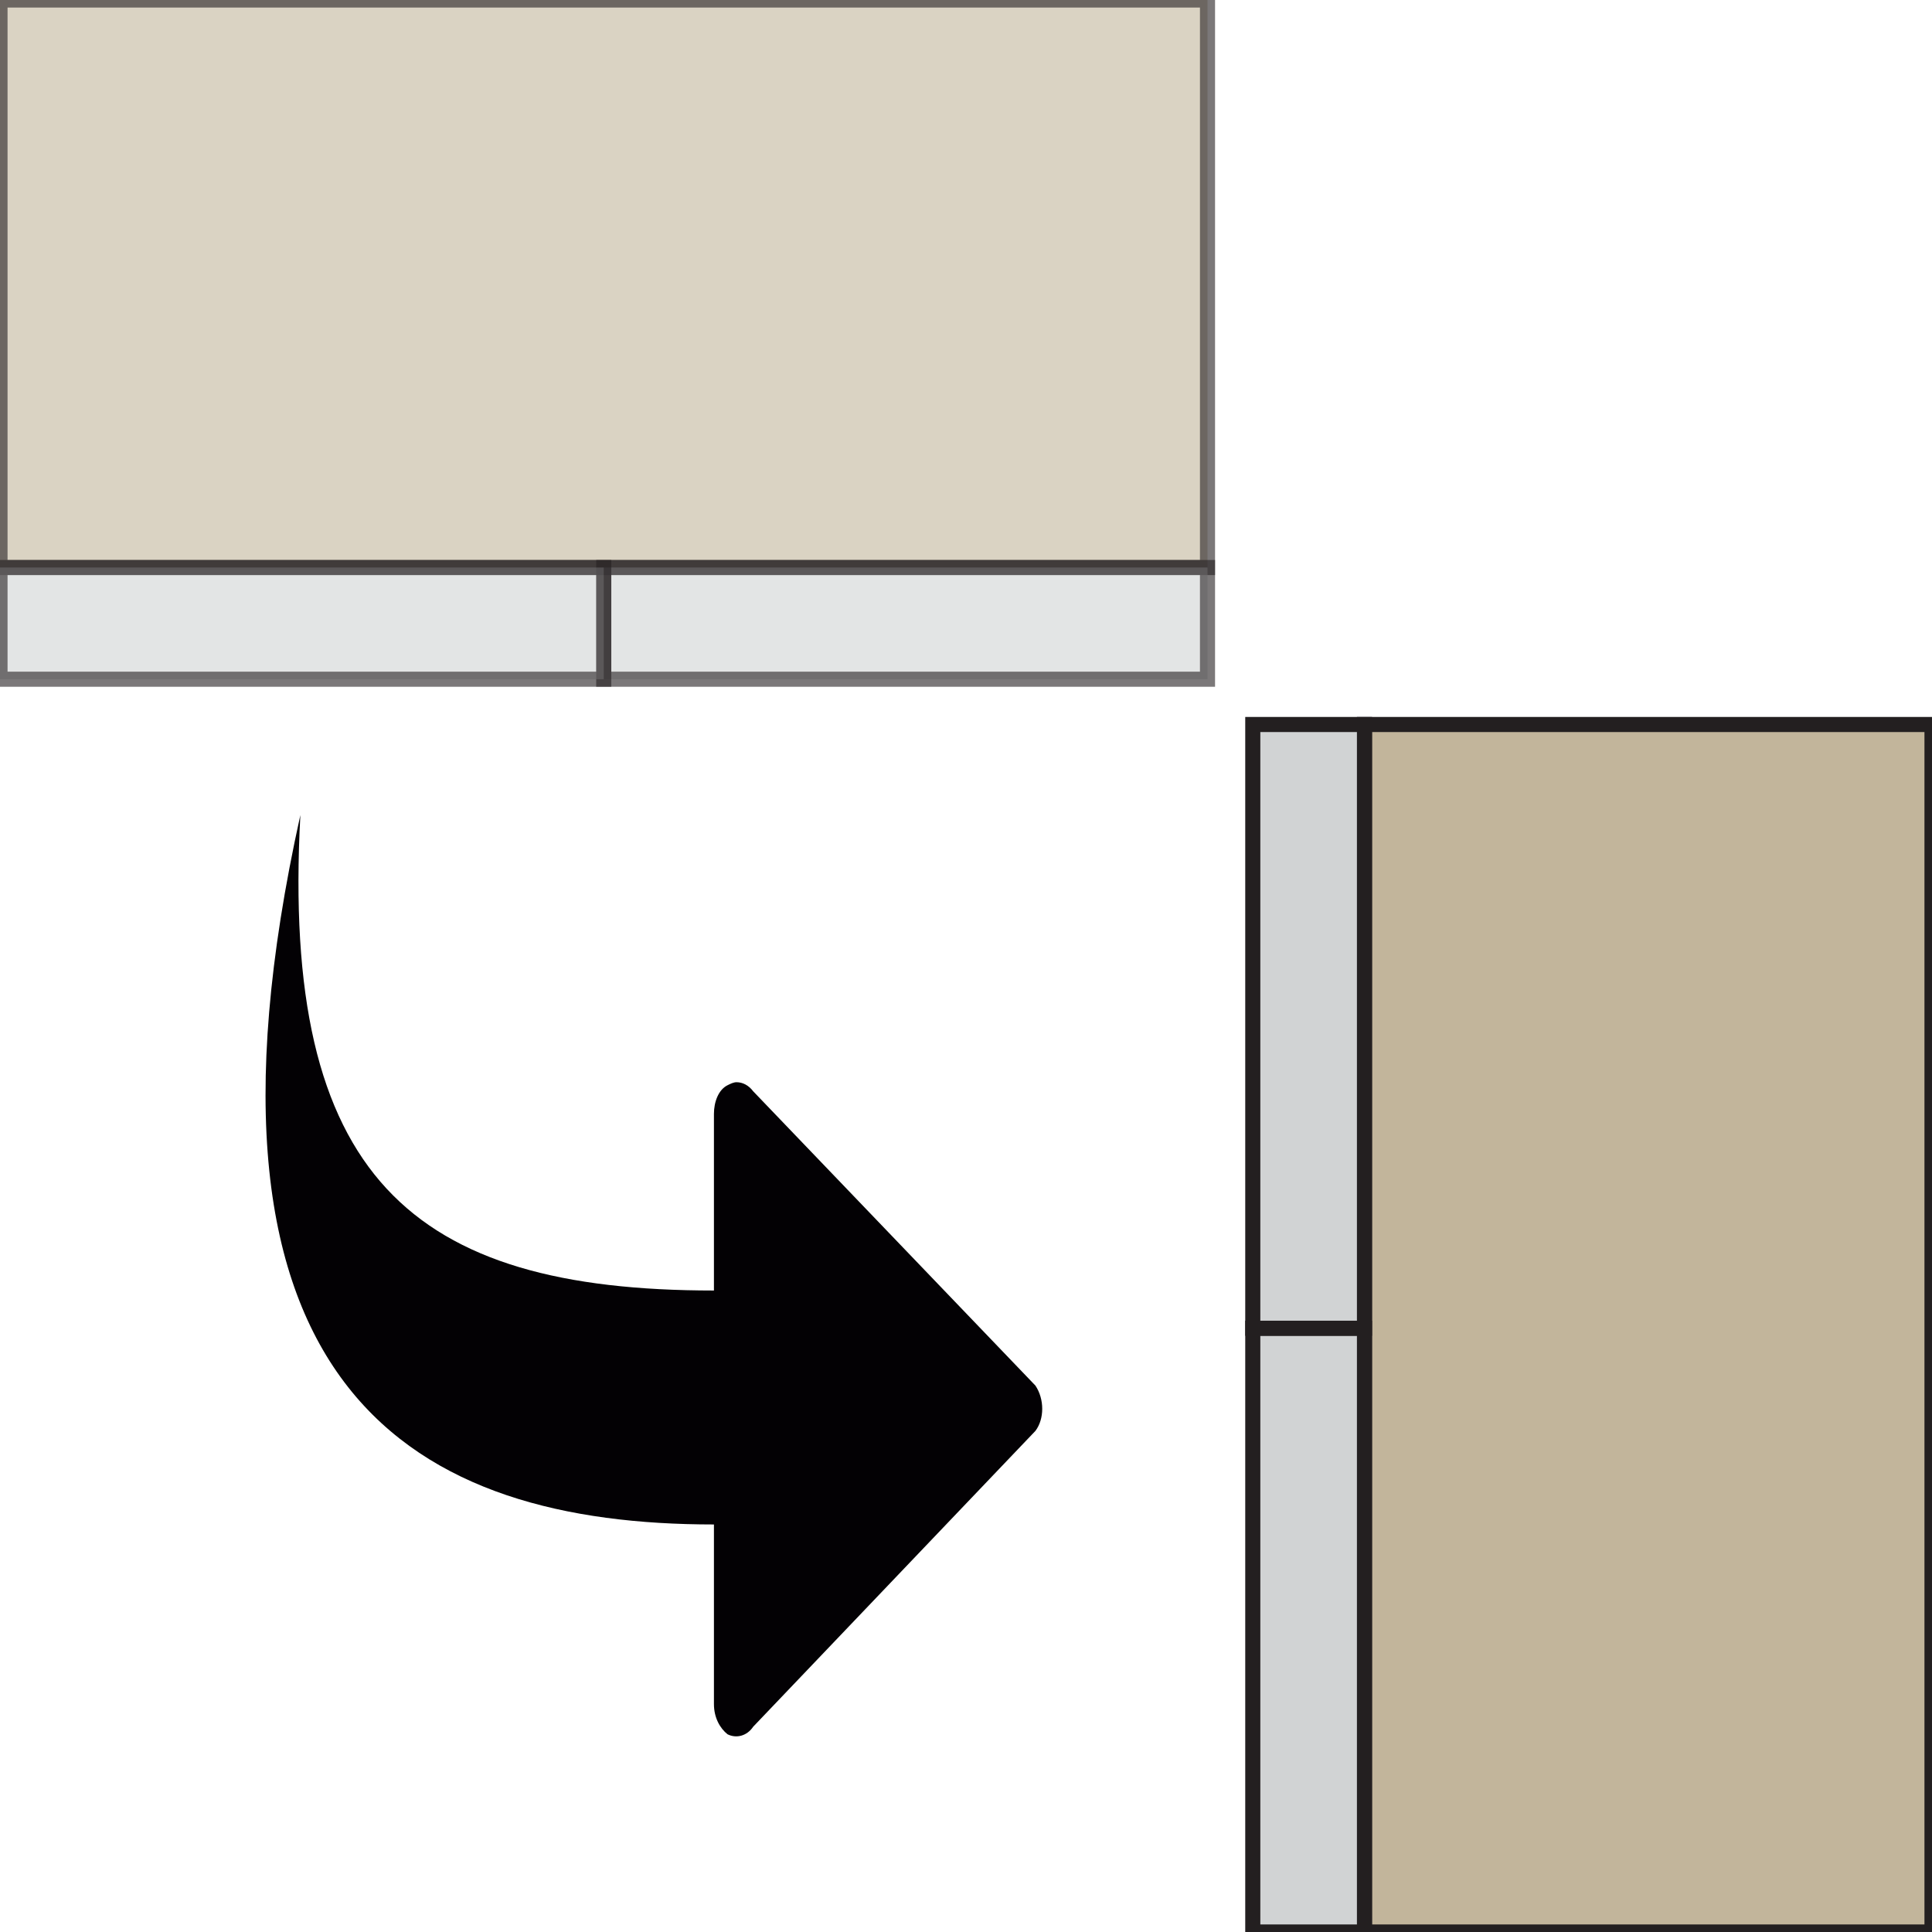
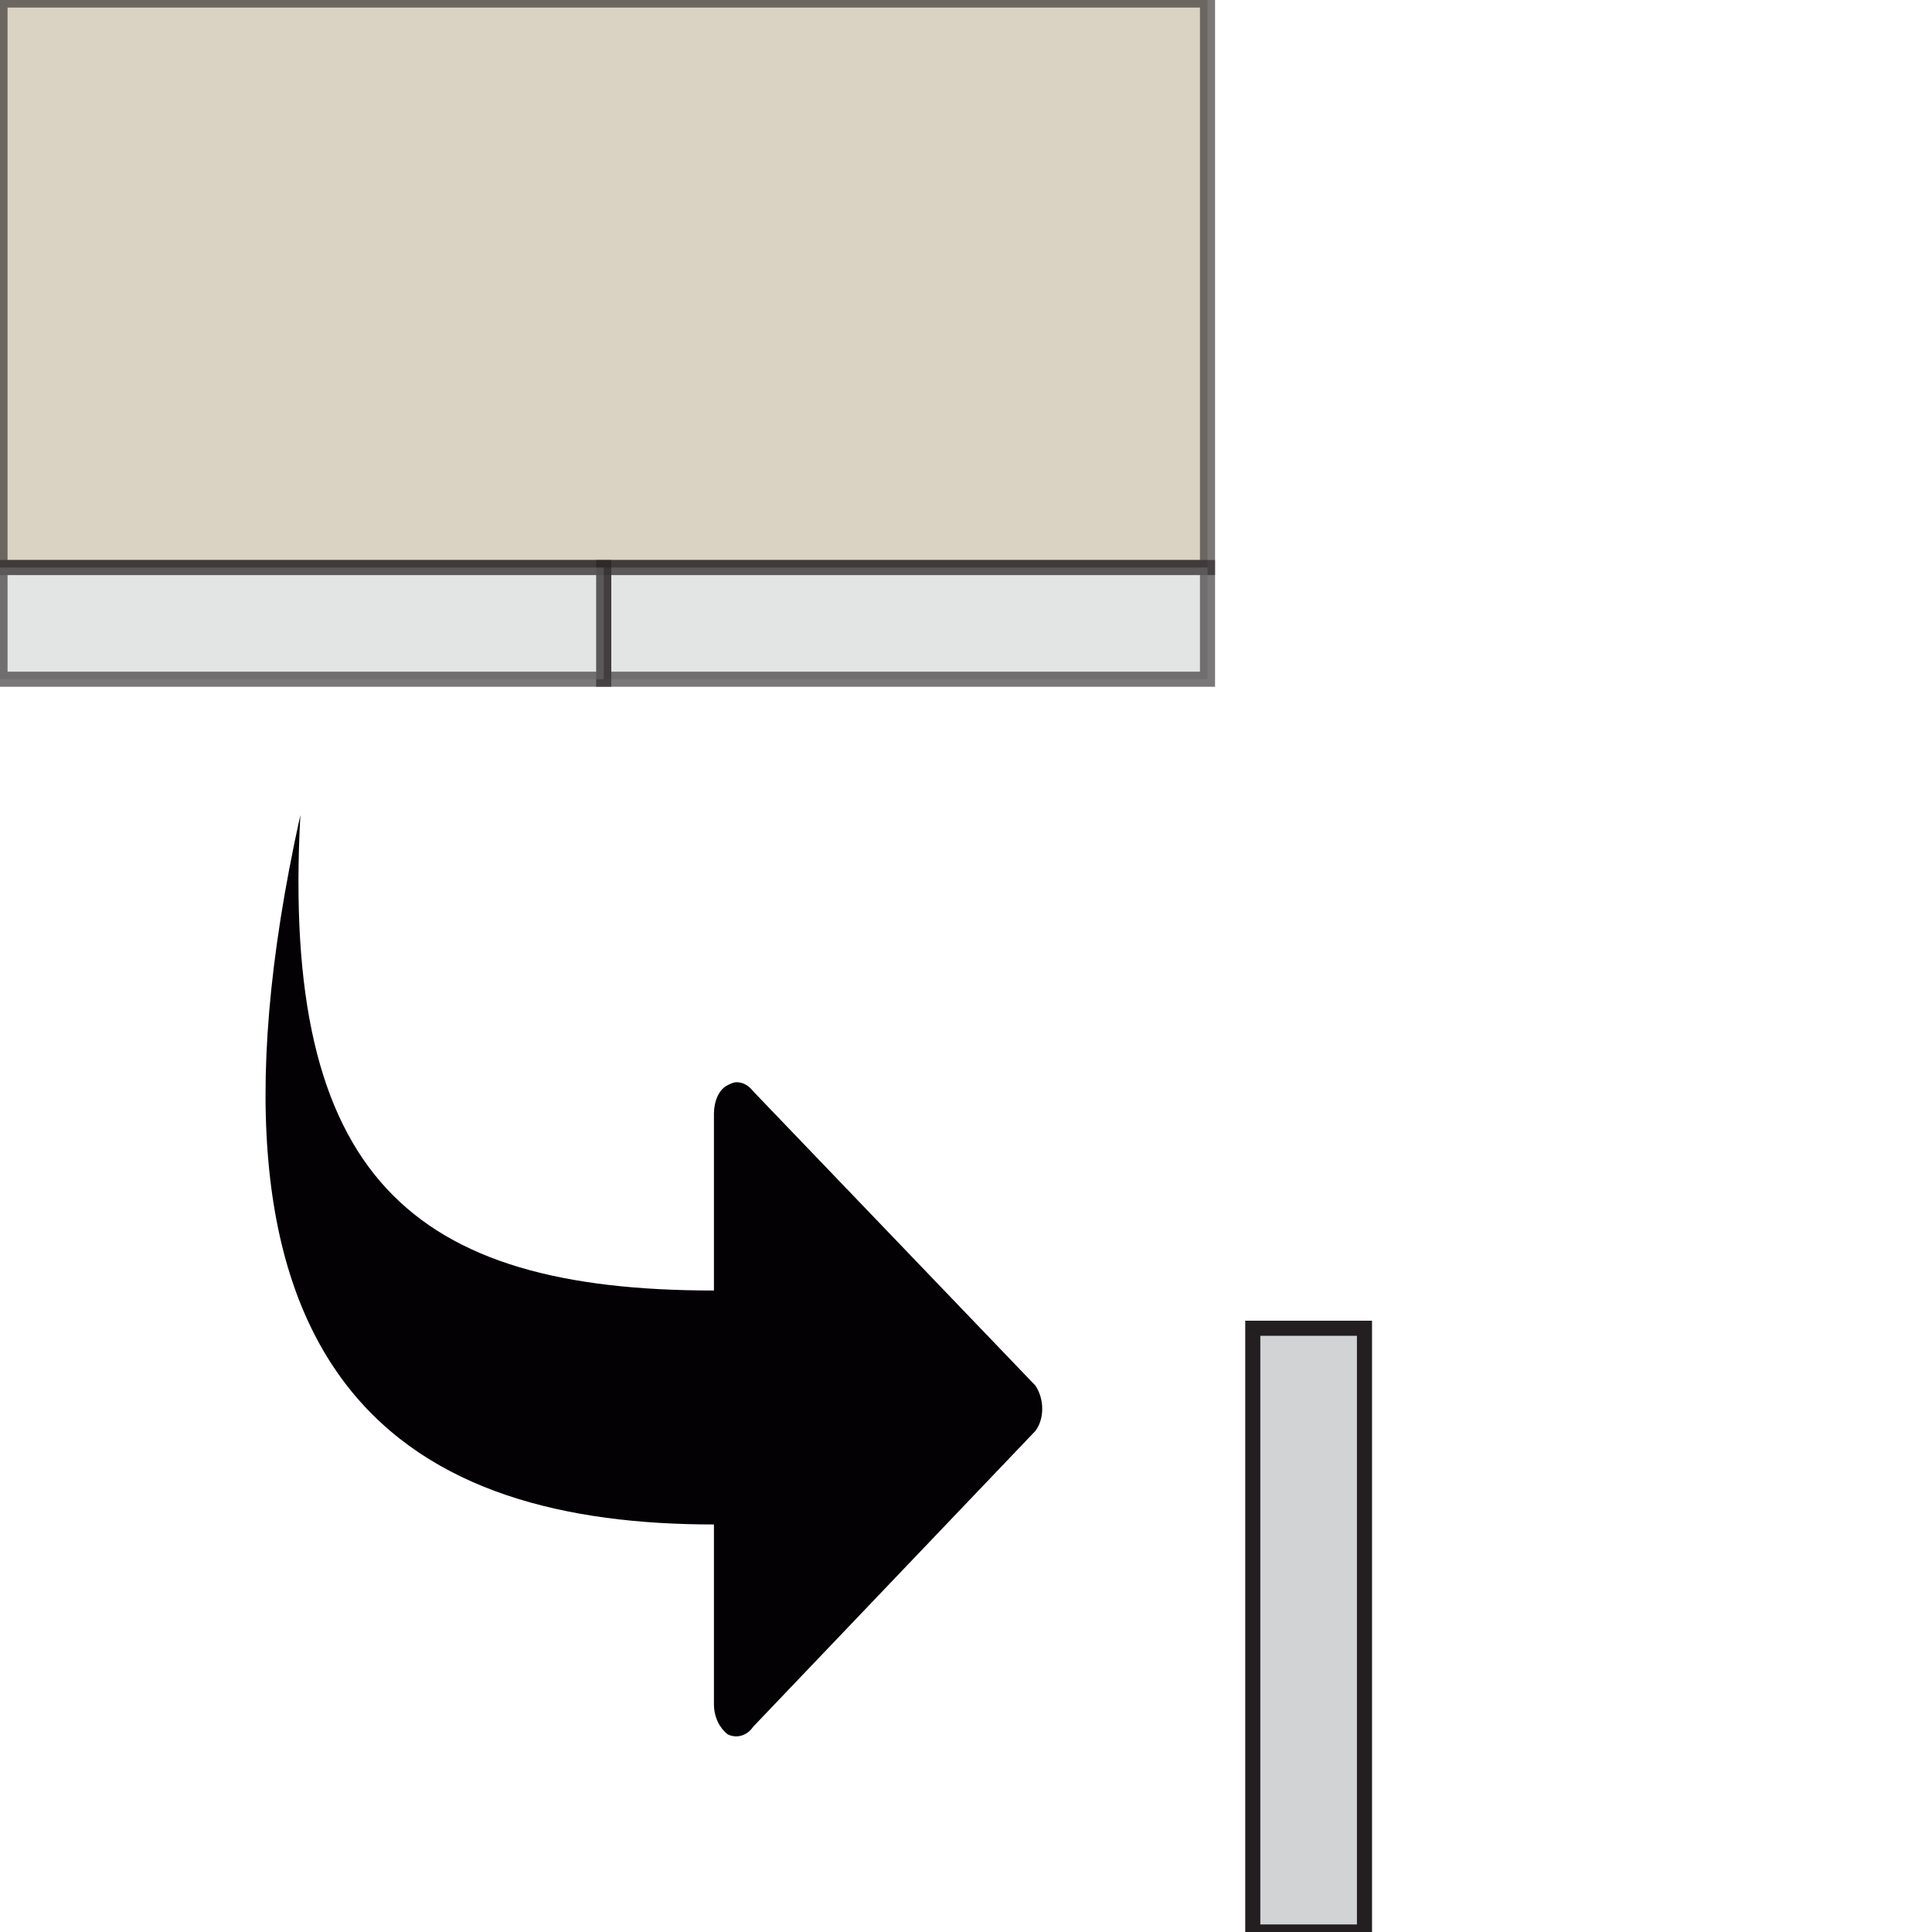
<svg xmlns="http://www.w3.org/2000/svg" version="1.1" id="Layer_1" x="0px" y="0px" viewBox="0 0 128 128" enable-background="new 0 0 128 128" xml:space="preserve">
  <rect opacity="0.6" fill="#C2B59B" stroke="#231F20" stroke-miterlimit="10" width="80" height="37.6" />
  <rect x="40" y="37.6" opacity="0.6" fill="#D1D3D4" stroke="#231F20" stroke-miterlimit="10" width="40" height="7.4" />
  <rect y="37.6" opacity="0.6" fill="#D1D3D4" stroke="#231F20" stroke-miterlimit="10" width="40" height="7.4" />
-   <rect x="90.4" y="48" fill="#C2B59B" stroke="#231F20" stroke-miterlimit="10" width="37.6" height="80" />
  <rect x="83" y="88" fill="#D1D3D4" stroke="#231F20" stroke-miterlimit="10" width="7.4" height="40" />
-   <rect x="83" y="48" fill="#D1D3D4" stroke="#231F20" stroke-miterlimit="10" width="7.4" height="40" />
  <g>
    <g>
-       <path fill="#030104" d="M48.2,114.9c0.6,0.3,1.3,0.1,1.7-0.5l18.7-19.6c0.6-0.8,0.6-2.1,0-3L49.9,72.3c-0.3-0.4-0.7-0.6-1.1-0.6    c-0.2,0-0.4,0.1-0.6,0.2c-0.6,0.3-0.9,1.1-0.9,1.9v11.7c-20,0-28.7-7.5-27.4-31.5c-8.5,38.4,7.8,47,27.4,47v11.9    C47.3,113.8,47.7,114.5,48.2,114.9z" />
+       <path fill="#030104" d="M48.2,114.9c0.6,0.3,1.3,0.1,1.7-0.5l18.7-19.6c0.6-0.8,0.6-2.1,0-3L49.9,72.3c-0.3-0.4-0.7-0.6-1.1-0.6    c-0.2,0-0.4,0.1-0.6,0.2c-0.6,0.3-0.9,1.1-0.9,1.9v11.7c-20,0-28.7-7.5-27.4-31.5c-8.5,38.4,7.8,47,27.4,47v11.9    C47.3,113.8,47.7,114.5,48.2,114.9" />
    </g>
  </g>
</svg>